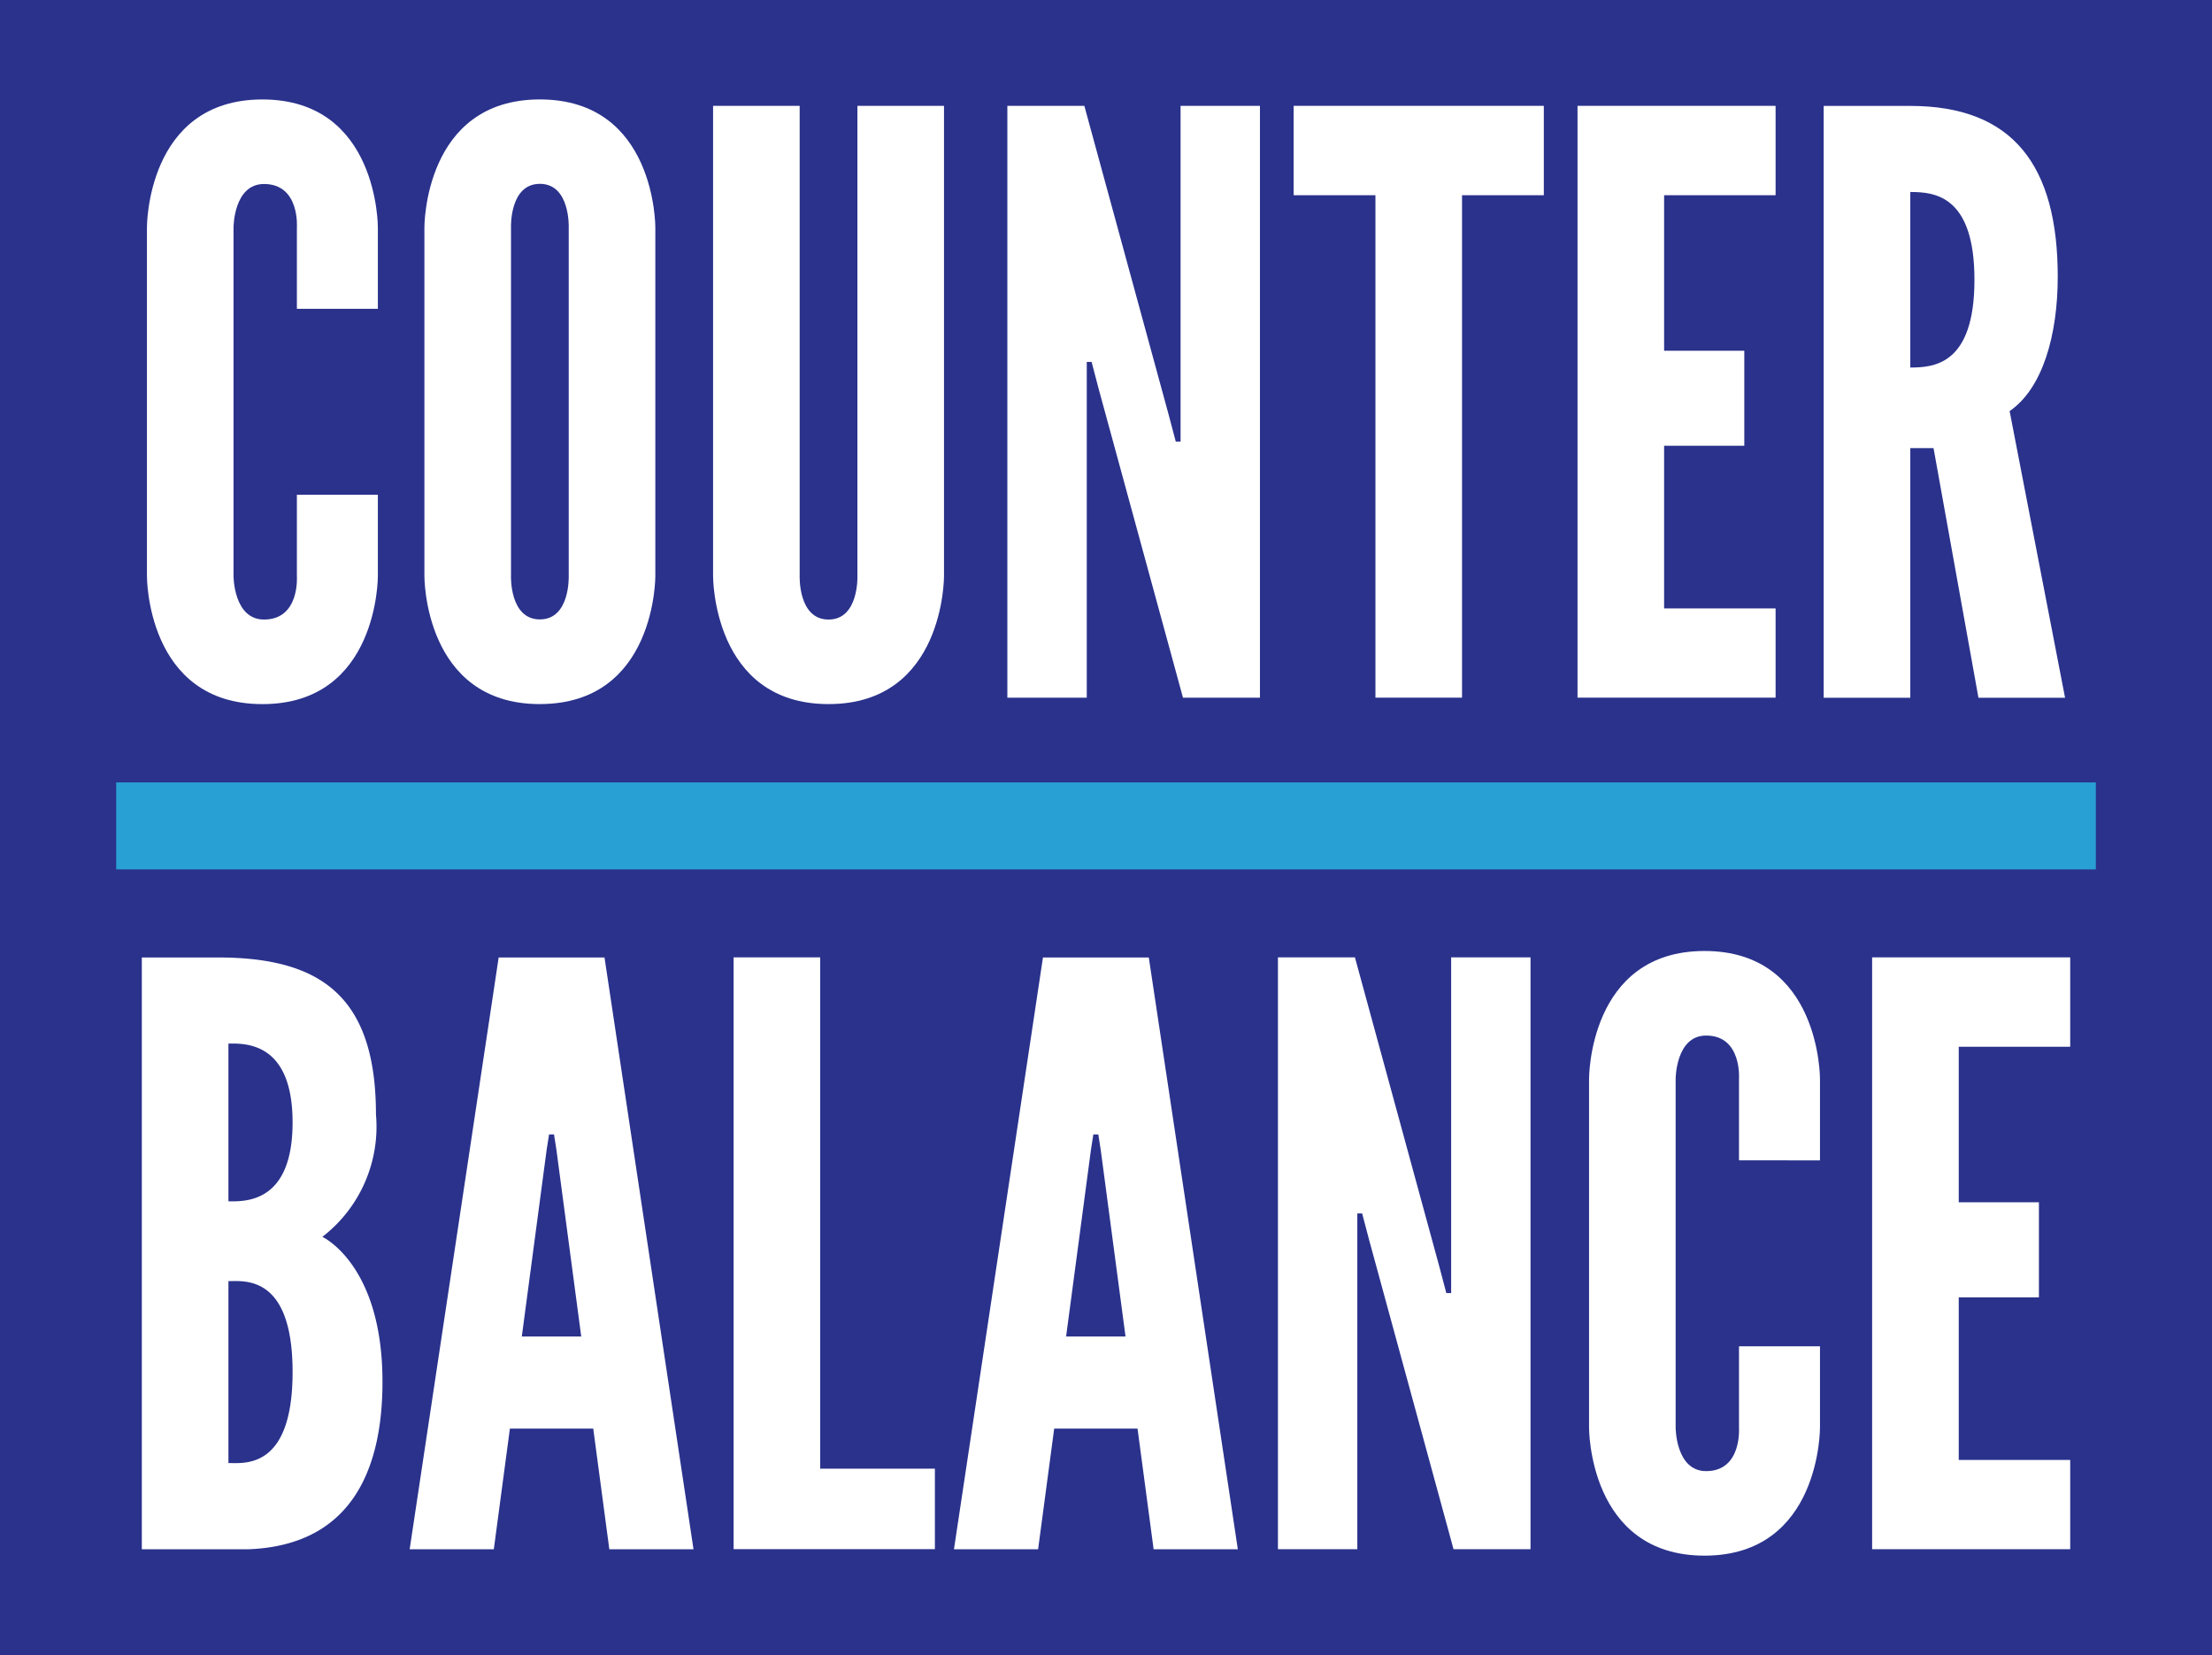
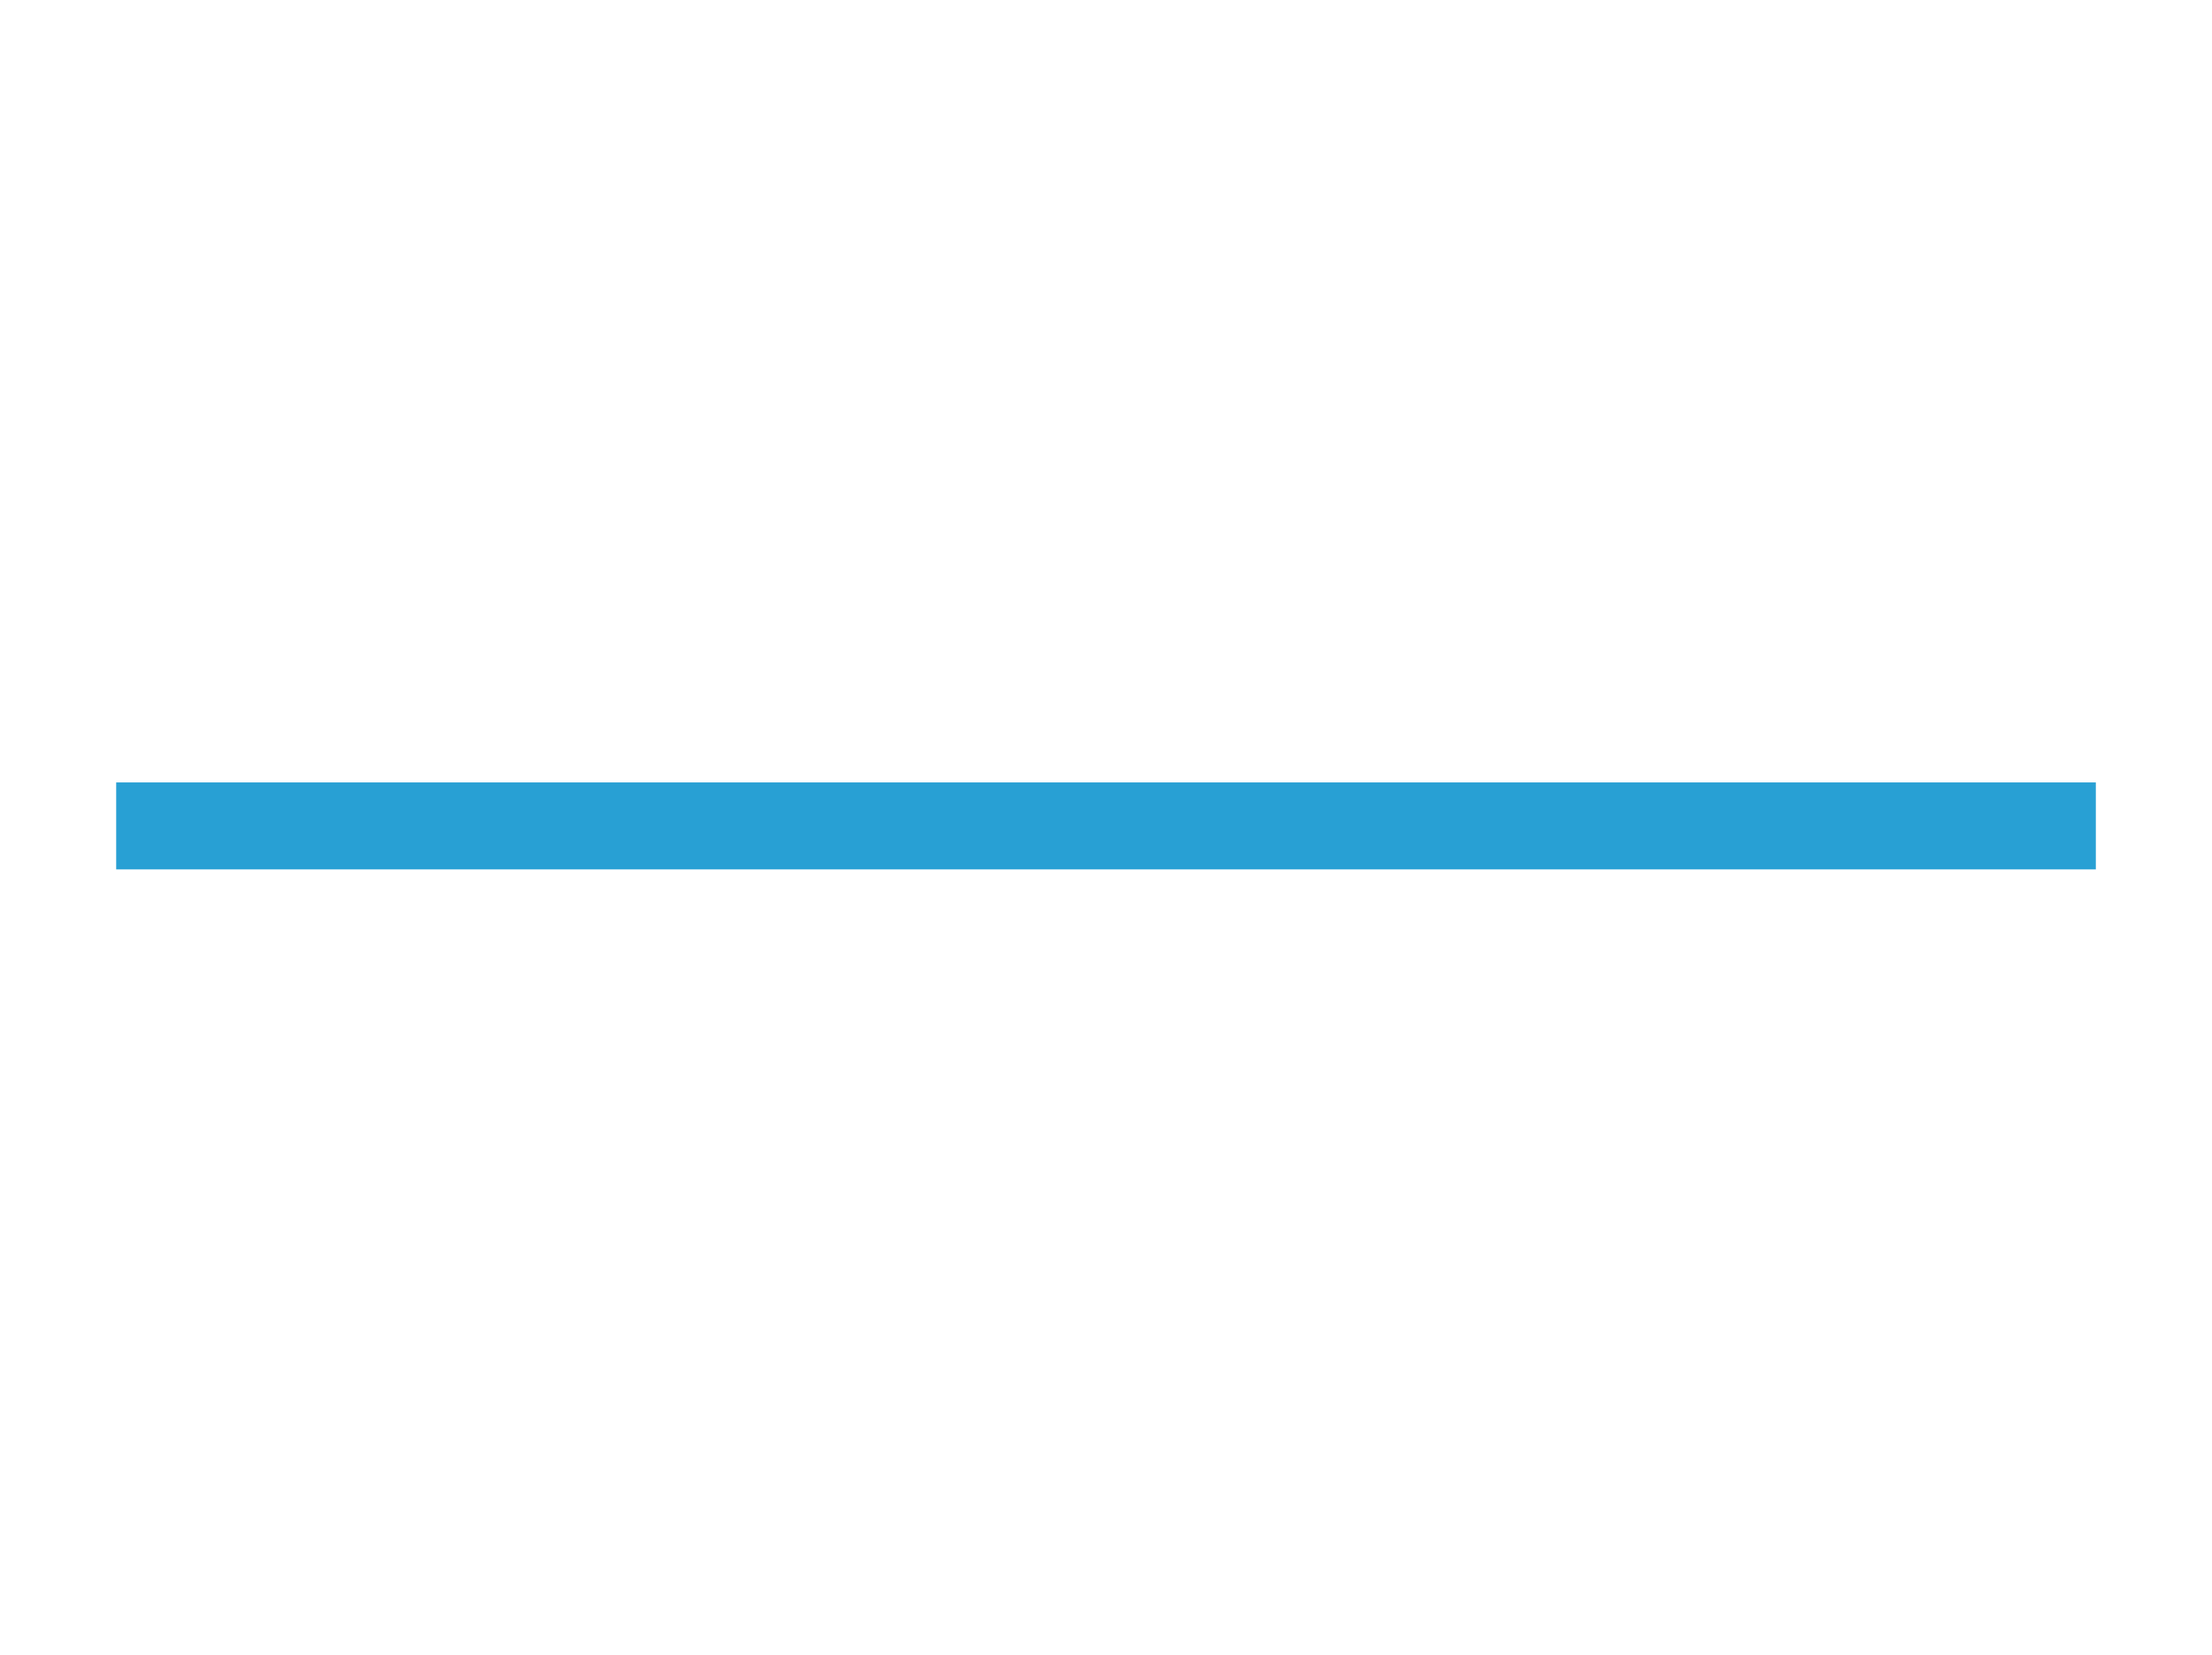
<svg xmlns="http://www.w3.org/2000/svg" width="82.511" height="61.72" viewBox="0 0 82.511 61.72">
  <defs>
    <clipPath id="a">
      <path d="M0-40H82.511v-61.72H0Z" transform="translate(0 101.72)" fill="none" />
    </clipPath>
  </defs>
-   <path d="M0-40H82.511v-61.72H0Z" transform="translate(0 101.72)" fill="#2a328c" />
  <g clip-path="url(#a)">
    <g transform="translate(5.481 3.707)">
      <path d="M-5.638-9.555v3.033s.03,4.775-4.307,4.775-4.307-4.775-4.307-4.775v-13s-.03-4.774,4.307-4.774,4.307,4.774,4.307,4.774v3.033H-8.659v-3.033s.12-1.621-1.226-1.621c-1.137,0-1.137,1.621-1.137,1.621v13s0,1.621,1.137,1.621c1.346,0,1.226-1.621,1.226-1.621V-9.555Z" transform="translate(14.252 24.298)" fill="#fff" />
    </g>
    <g transform="translate(15.831 3.707)">
-       <path d="M-2.819-14.615c-4.337,0-4.307-4.774-4.307-4.774v-13s-.03-4.775,4.307-4.775S1.488-32.39,1.488-32.39v13s.03,4.774-4.307,4.774m0-19.4c-1.136,0-1.077,1.622-1.077,1.622v13s-.059,1.621,1.077,1.621,1.076-1.621,1.076-1.621v-13s.06-1.622-1.076-1.622" transform="translate(7.126 37.165)" fill="#fff" />
-     </g>
+       </g>
    <g transform="translate(26.599 3.947)">
      <path d="M-5.638,0V17.535s.03,4.775-4.307,4.775-4.307-4.775-4.307-4.775V0h3.23V17.535s-.06,1.622,1.077,1.622,1.077-1.622,1.077-1.622V0Z" transform="translate(14.252)" fill="#fff" />
    </g>
  </g>
  <g transform="translate(37.576 3.948)">
-     <path d="M-2.232-6.85-2.5-7.871H-2.68V4.651H-5.642v-22.07H-2.77L.37-5.919.64-4.9H.819V-17.419H3.78V4.651H.909Z" transform="translate(5.642 17.419)" fill="#fff" />
-   </g>
+     </g>
  <g transform="translate(48.255 3.947)">
    <path d="M0-2.16V-5.493H9.332V-2.16H6.281V16.577H3.051V-2.16Z" transform="translate(0 5.493)" fill="#fff" />
  </g>
  <g transform="translate(58.844 3.947)">
    <path d="M0,0H7.388V3.333H3.23v5.8H6.221v3.543H3.23v6.066H7.388V22.07H0Z" fill="#fff" />
  </g>
  <g clip-path="url(#a)">
    <g transform="translate(68.026 3.947)">
      <path d="M-3.778-14.3l-1.675-9.308H-6.32V-14.3H-9.551v-22.07H-6.32c3.828,0,5.5,2.222,5.5,6.366,0,2.192-.568,4.174-1.795,5.014L-.547-14.3ZM-6.32-33.16v6.546c.9,0,2.393-.12,2.393-3.273s-1.5-3.273-2.393-3.273" transform="translate(9.551 36.373)" fill="#fff" />
    </g>
    <g transform="translate(5.29 35.703)">
      <path d="M0-14.3v-22.07H2.841c3.859,0,5.893,1.471,5.893,5.855a5.186,5.186,0,0,1-2,4.564s2.243,1.021,2.243,5.405c0,3.243-1.136,6.095-4.995,6.245ZM3.231-33.16v5.885c.6,0,2.393.09,2.393-2.943s-1.8-2.942-2.393-2.942m0,8.858v6.786c.6,0,2.393.24,2.393-3.393S3.828-24.3,3.231-24.3" transform="translate(0 36.373)" fill="#fff" />
    </g>
  </g>
  <g transform="translate(15.281 35.703)">
-     <path d="M0-14.3l3.32-22.07H7.268l3.32,22.07H7.448l-.6-4.5H3.739l-.6,4.5ZM5.474-29.2l-.089-.57H5.2l-.09.57-.927,6.966H6.4Z" transform="translate(0 36.373)" fill="#fff" />
-   </g>
+     </g>
  <g transform="translate(27.365 35.703)">
    <path d="M0,0H3.23V19.067H7.508v3H0Z" fill="#fff" />
  </g>
  <g transform="translate(35.584 35.703)">
    <path d="M0-14.3l3.32-22.07H7.268L10.589-14.3H7.448l-.6-4.5H3.739l-.6,4.5ZM5.474-29.2l-.089-.57H5.2l-.09.57-.927,6.966H6.4Z" transform="translate(0 36.373)" fill="#fff" />
  </g>
  <g transform="translate(47.669 35.703)">
    <path d="M-2.231-6.85-2.5-7.871h-.18V4.651H-5.641v-22.07h2.872L.371-5.919.64-4.9H.82V-17.419H3.781V4.651H.909Z" transform="translate(5.641 17.419)" fill="#fff" />
  </g>
  <g clip-path="url(#a)">
    <g transform="translate(59.274 35.462)">
-       <path d="M-5.638-9.555v3.033s.03,4.774-4.307,4.774-4.307-4.774-4.307-4.774v-13s-.03-4.775,4.307-4.775,4.307,4.775,4.307,4.775v3.033H-8.659v-3.033s.12-1.621-1.226-1.621c-1.137,0-1.137,1.621-1.137,1.621v13s0,1.622,1.137,1.622c1.346,0,1.226-1.622,1.226-1.622V-9.555Z" transform="translate(14.252 24.299)" fill="#fff" />
-     </g>
+       </g>
  </g>
  <g transform="translate(69.833 35.703)">
    <path d="M0,0H7.389V3.333H3.231v5.8H6.222v3.544H3.231v6.065H7.389V22.07H0Z" fill="#fff" />
  </g>
  <path d="M7.17-53.63H81.014v3.243H7.17Z" transform="translate(-2.836 82.809)" fill="#28a0d4" />
</svg>